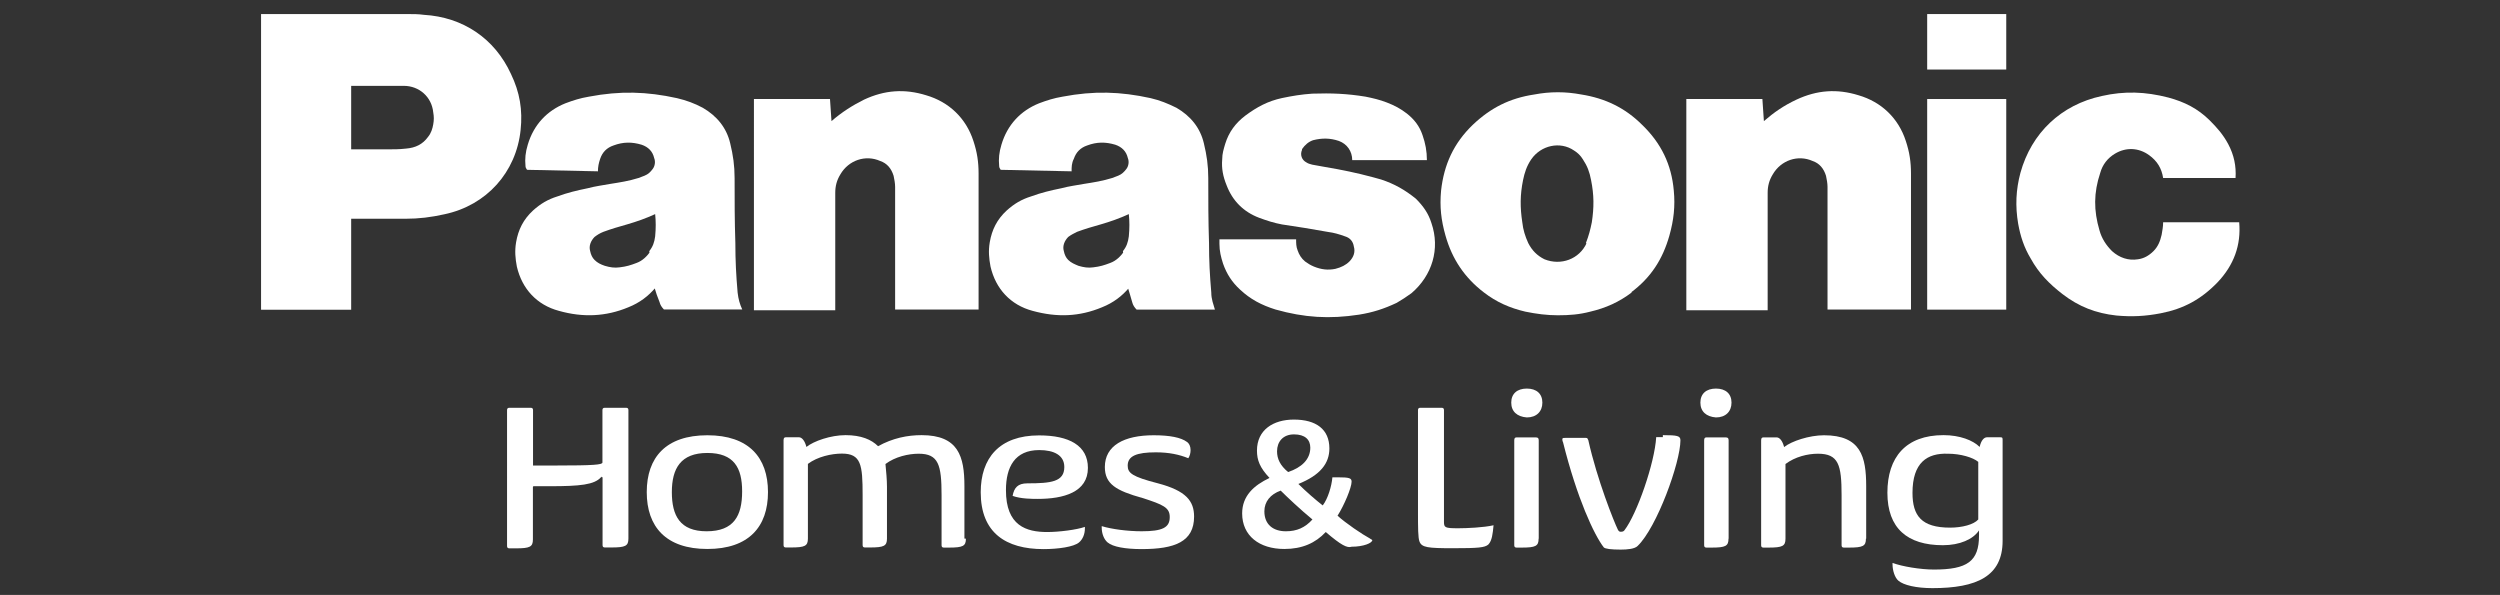
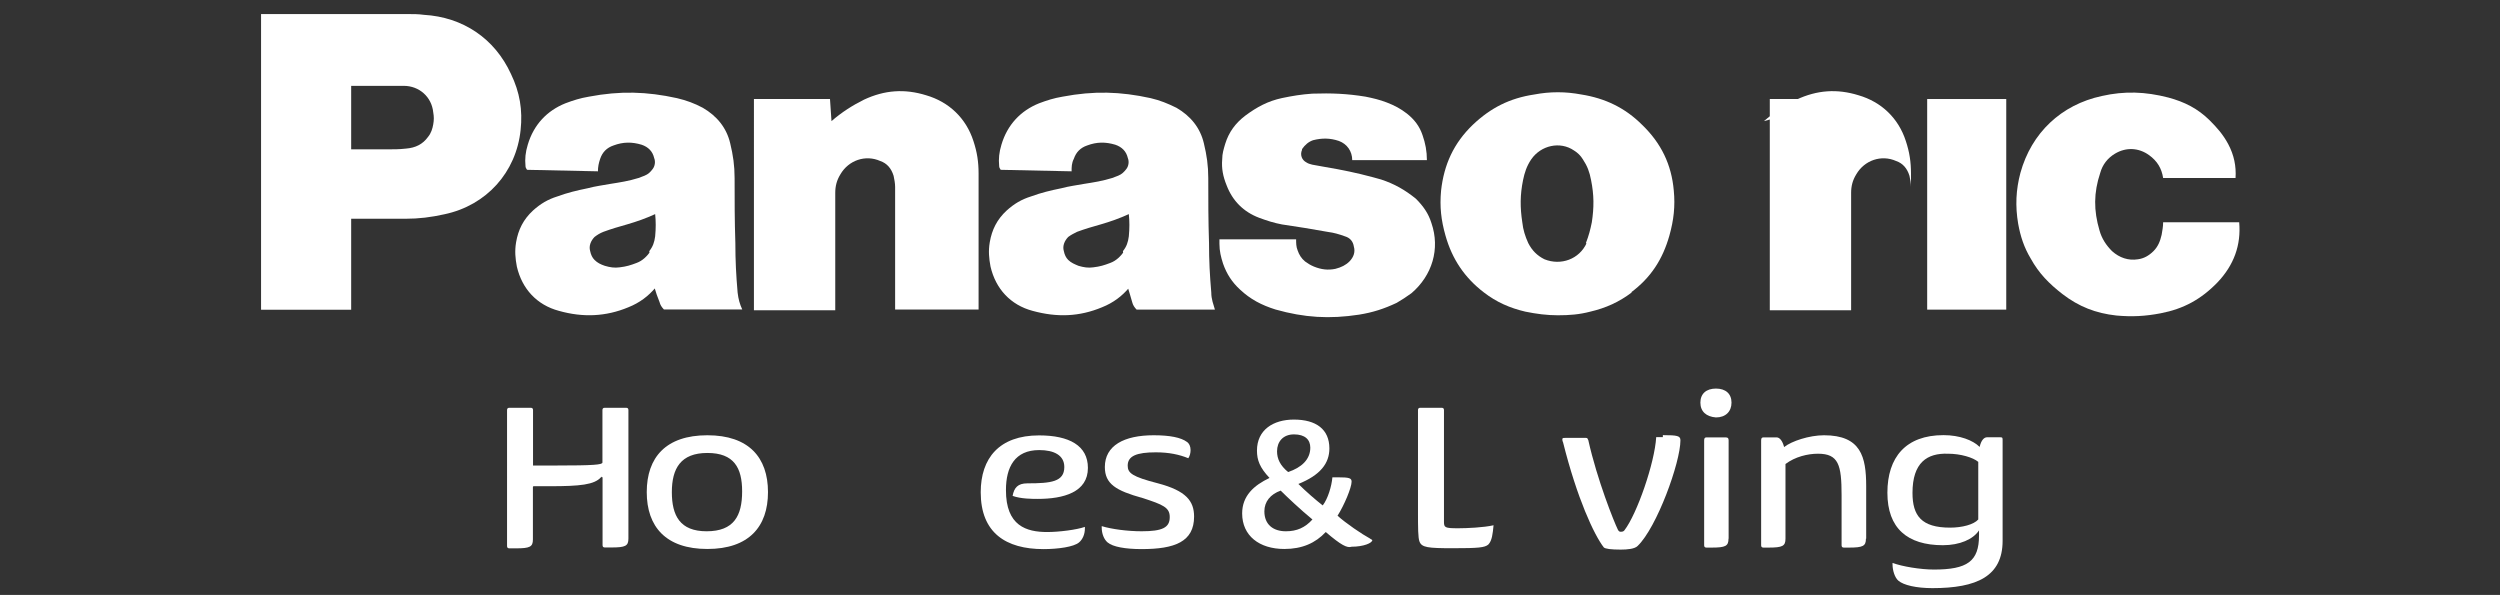
<svg xmlns="http://www.w3.org/2000/svg" version="1.1" id="svg1475" shape-rendering="geometricPrecision" image-rendering="optimizeQuality" text-rendering="geometricPrecision" x="0px" y="0px" viewBox="0 0 1991.9 474" style="enable-background:new 0 0 1991.9 474;" xml:space="preserve">
  <rect x="0" y="0" width="1991.9" height="474" fill="#333333" stroke="none" />
  <style type="text/css">
	.st0{fill:#FFFFFF;}
</style>
  <g>
    <g>
      <path class="st0" d="M1766.9,224.9c-13,13.5-27.1,21.2-45.3,24.7c-12.4,2.4-23,2.9-35.3,1.8c-16.5-1.8-30-7.1-43-17.1    c-10.6-8.2-18.8-16.5-25.3-28.3c-5.3-8.8-8.2-17.7-10-27.7c-2.4-14.1-1.8-27.1,1.8-40.6c8.8-31.8,32.4-54.2,64.8-61.2    c18.2-4.1,34.7-3.5,53,1.2c13,3.5,23.5,8.8,33,18.2c5.9,5.9,10.6,11.2,14.7,18.8c4.7,8.8,6.5,17.7,5.9,27.1h-57.7    c-1.2-7.7-4.7-13.5-11.2-18.2c-8.2-5.9-18.2-6.5-27.1-1.2c-5.9,3.5-10,8.8-11.8,15.3c-5.3,15.9-5.3,30-0.6,45.9    c1.8,6.5,5.3,11.8,10,16.5c5.9,5.3,13,7.7,20.6,6.5c4.7-0.6,8.8-2.9,12.4-6.5c3.5-3.5,5.3-7.7,6.5-13c0.6-3.5,1.2-6.5,1.2-10h60.6    C1785.7,195.4,1779.8,211.3,1766.9,224.9" />
-       <rect x="1535.5" y="11.2" class="st0" width="63" height="44.2" />
      <rect x="1535.5" y="78.9" class="st0" width="63" height="167.8" />
-       <path class="st0" d="M1405.4,96.5c8.2-7.1,15.9-12.4,25.9-17.1c16.5-7.7,32.4-8.8,49.5-3.5c18.2,5.3,31.8,18.2,37.7,36.5    c2.9,8.8,4.1,16.5,4.1,25.9v108.3h-66.5v-97.7c0-2.9-0.6-5.9-1.2-8.8c-1.8-5.9-5.3-10-10.6-11.8c-11.8-5.3-25.3-0.6-31.8,10.6    c-2.9,4.7-4.1,9.4-4.1,14.7v93.6h-64.8V78.9h60.6L1405.4,96.5" />
+       <path class="st0" d="M1405.4,96.5c8.2-7.1,15.9-12.4,25.9-17.1c16.5-7.7,32.4-8.8,49.5-3.5c18.2,5.3,31.8,18.2,37.7,36.5    c2.9,8.8,4.1,16.5,4.1,25.9v108.3v-97.7c0-2.9-0.6-5.9-1.2-8.8c-1.8-5.9-5.3-10-10.6-11.8c-11.8-5.3-25.3-0.6-31.8,10.6    c-2.9,4.7-4.1,9.4-4.1,14.7v93.6h-64.8V78.9h60.6L1405.4,96.5" />
      <path class="st0" d="M662.5,96.5c8.2-7.1,16.5-12.4,25.9-17.1c16.5-7.7,32.4-8.8,49.5-3.5c18.2,5.3,31.8,18.2,37.7,36.5    c2.9,8.8,4.1,16.5,4.1,25.9v108.3h-66.5v-97.7c0-2.9-0.6-5.9-1.2-8.8c-1.8-5.9-5.3-10-10.6-11.8c-11.8-5.3-25.3-0.6-31.8,10.6    c-2.9,4.7-4.1,9.4-4.1,14.7v93.6h-64.8V78.9h60.6L662.5,96.5" />
      <path class="st0" d="M1058.1,184.8c4.7,0.6,8.8,1.8,13.5,3.5c4.1,1.2,6.5,4.1,7.1,8.2c1.2,4.1,0,8.2-3.5,11.8    c-2.9,2.9-6.5,4.7-11.2,5.9c-5.9,1.2-11.2,0.6-17.1-1.8c-2.9-1.2-4.7-2.4-7.1-4.1c-2.9-2.4-4.7-5.3-5.9-8.8    c-1.2-2.9-1.2-5.9-1.2-8.8h-61.1v3.5c0,5.9,1.2,10.6,2.9,15.9c2.9,8.2,7.1,14.7,13.5,20.6c8.2,7.7,17.1,12.4,28.3,15.9    c23,6.5,43,7.7,66.5,4.1c11.2-1.8,20-4.7,30-9.4c4.1-2.4,7.7-4.7,11.8-7.7c16.5-14.1,23-35.3,15.9-55.9    c-2.4-7.7-6.5-13.5-12.4-19.4c-8.8-7.1-17.1-11.8-27.7-15.3c-2.4-0.6-4.1-1.2-6.5-1.8c-13-3.5-24.7-5.9-38.3-8.2    c-3.5-0.6-6.5-1.2-10-1.8c-1.8-0.6-2.9-0.6-4.7-1.8c-3.5-1.8-5.3-5.9-3.5-10v-0.6c2.4-3.5,5.3-5.9,8.8-7.1    c7.1-1.8,13.5-1.8,20.6,0.6c6.5,2.4,10.6,8.2,10.6,15.3h59.5c0-7.1-1.2-13.5-3.5-20c-2.4-7.1-6.5-12.4-12.4-17.1    c-5.3-4.1-10-6.5-15.9-8.8s-11.2-3.5-17.1-4.7c-14.7-2.4-27.1-2.9-42.4-2.4c-8.8,0.6-15.9,1.8-24.1,3.5    c-11.2,2.4-20,7.1-29.4,14.1c-7.7,5.9-13,13-15.9,22.4c-1.2,4.1-2.4,7.7-2.4,12.4c-0.6,7.1,0.6,13.5,3.5,20.6    c4.7,12.4,13.5,21.2,25.9,25.9c6.5,2.4,11.8,4.1,18.2,5.3C1034.5,180.7,1045.1,182.5,1058.1,184.8" />
      <path class="st0" d="M322.8,174.3h-43V119h28.3c5.3,0,10,0,15.3-0.6c7.7-0.6,13.5-3.5,17.7-9.4c2.4-2.9,3.5-6.5,4.1-10    s0.6-5.9,0-9.4C344,77.2,334,68.4,321.7,68.4h-41.9v178.4H208V11.2h116.6c4.7,0,8.8,0,13,0.6c31.2,1.8,56.5,18.8,69.5,47.1    c7.1,14.7,9.4,28.8,7.7,44.7c-3.5,33.6-27.1,60-60.6,67.1C343.4,173.1,334,174.3,322.8,174.3" />
      <path class="st0" d="M1260,75.3c-6.5-1.2-12.4-1.8-18.8-1.8c-6.5,0-12.4,0.6-18.8,1.8c-19.4,2.9-34.7,10.6-48.9,24.1    c-15.3,14.7-23,31.8-25.3,52.4c-1.2,13,0,23.5,3.5,35.9c5.3,18.8,15.3,33.6,30.6,45.3c10,7.7,20.6,12.4,33,15.3    c8.8,1.8,17.1,2.9,25.9,2.9c9.4,0,17.1-0.6,25.9-2.9c12.4-2.9,23-7.7,33-15.3l-35.9-39.4c-5.9,13-20.6,18.2-33.6,13    c-5.9-2.9-10-7.1-13-13c-2.4-5.3-4.1-10.6-4.7-16.5c-1.8-11.8-1.8-21.8,0.6-33.6c1.2-5.9,2.9-11.2,6.5-16.5    c7.7-11.2,23-14.7,34.1-7.1c2.9,1.8,5.3,4.1,7.1,7.1c3.5,5.3,5.3,10,6.5,16.5c2.4,11.8,2.4,21.8,0.6,33.6    c-1.2,5.9-2.4,10.6-4.7,16.5l35.9,39.4c15.9-11.8,25.3-26.5,30.6-45.3c3.5-12.4,4.7-23.5,3.5-35.9c-1.8-20.6-10-37.7-25.3-52.4    C1294.8,85.9,1278.9,78.3,1260,75.3" />
      <path class="st0" d="M965.1,233.1c-1.2-14.1-1.8-25.3-1.8-39.4c-0.6-18.2-0.6-33.6-0.6-51.8c0-10-1.2-18.2-3.5-27.7    c-2.9-12.4-10.6-21.8-21.8-28.3c-7.1-3.5-13-5.9-20.6-7.7c-24.1-5.3-45.3-5.9-70.1-1.2c-7.1,1.2-12.4,2.9-18.8,5.3    c-14.7,5.9-25.3,17.1-30,33c-1.8,5.9-2.4,11.2-1.8,17.1c0,1.2,0.6,1.8,1.2,2.9l56.5,1.2c0-3.5,0-6.5,1.8-10    c1.8-5.3,5.3-8.8,10.6-10.6c7.7-2.9,14.7-2.9,22.4-0.6c5.3,1.8,8.8,5.3,10,10.6c1.2,2.9,0.6,6.5-1.2,8.8s-3.5,4.1-6.5,5.3    c-1.8,0.6-2.9,1.2-4.7,1.8c-7.7,2.4-14.7,3.5-22.4,4.7c-6.5,1.2-11.8,1.8-18.2,3.5c-8.8,1.8-15.9,3.5-24.1,6.5    c-7.7,2.4-13.5,5.9-19.4,11.2c-7.7,7.1-11.8,15.3-13.5,25.3c-1.2,7.1-0.6,13,0.6,19.4c4.1,17.7,15.9,30.6,33.6,35.3    c19.4,5.3,37.1,4.7,55.3-2.9c8.8-3.5,15.9-8.8,21.8-15.9l-4.1-28.8c-2.9,4.1-6.5,7.7-11.2,9.4c-4.7,1.8-8.2,2.9-13.5,3.5    c-4.1,0.6-7.7,0-11.8-1.2c-2.9-1.2-5.9-2.4-8.2-4.7c-1.8-1.8-2.9-4.1-3.5-7.1c-1.2-4.1,0.6-8.2,3.5-11.2c2.4-1.8,4.7-2.9,7.1-4.1    c6.5-2.4,12.4-4.1,18.8-5.9c8.2-2.4,14.7-4.7,22.4-8.2c0.6,5.9,0.6,11.2,0,17.7c-0.6,4.7-1.8,8.2-4.7,11.8l3.9,28.9    c1.2,4.1,2.4,7.7,3.5,11.8c0.6,2.4,1.8,4.1,3.5,5.9H968C966.8,242.5,965.1,238.4,965.1,233.1" />
      <path class="st0" d="M587.7,233.1c-1.2-14.1-1.8-25.3-1.8-39.4c-0.6-18.2-0.6-33.6-0.6-51.8c0-10-1.2-18.2-3.5-27.7    c-2.9-12.4-10.6-21.8-21.8-28.3c-6.5-3.5-13-5.9-20.6-7.7c-24.1-5.3-45.3-5.9-70.1-1.2c-7.1,1.2-12.4,2.9-18.8,5.3    c-14.7,5.9-25.3,17.1-30,33c-1.8,5.9-2.4,11.2-1.8,17.1c0,1.2,0.6,1.8,1.2,2.9l56.5,1.2c0-3.5,0.6-6.5,1.8-10    c1.8-5.3,5.3-8.8,10.6-10.6c7.7-2.9,14.7-2.9,22.4-0.6c5.3,1.8,8.8,5.3,10,10.6c1.2,2.9,0.6,6.5-1.2,8.8c-1.8,2.4-3.5,4.1-6.5,5.3    c-1.8,0.6-2.9,1.2-4.7,1.8c-7.7,2.4-14.7,3.5-22.4,4.7c-6.5,1.2-11.8,1.8-18.2,3.5c-8.8,1.8-15.9,3.5-24.1,6.5    c-7.7,2.4-13.5,5.9-19.4,11.2c-7.7,7.1-11.8,15.3-13.5,25.3c-1.2,7.1-0.6,13,0.6,19.4c4.1,17.7,15.9,30.6,33.6,35.3    c18.8,5.3,37.1,4.7,55.3-2.9c8.8-3.5,15.9-8.8,21.8-15.9l-4.1-28.8c-2.9,4.1-6.5,7.7-11.2,9.4c-4.7,1.8-8.2,2.9-13.5,3.5    c-4.1,0.6-7.7,0-11.8-1.2c-3.5-1.2-5.9-2.4-8.2-4.7c-1.8-1.8-2.9-4.1-3.5-7.1c-1.2-4.1,0.6-8.2,3.5-11.2c2.4-1.8,4.1-2.9,7.1-4.1    c6.5-2.4,12.4-4.1,18.8-5.9c8.2-2.4,14.7-4.7,22.4-8.2c0.6,5.9,0.6,11.2,0,17.7c-0.6,4.7-1.8,8.2-4.7,11.8l4.1,28.8    c1.2,4.1,2.4,7.7,4.1,11.8c0.6,2.4,1.8,4.1,3.5,5.9h62.4C589.5,242.5,588.3,238.4,587.7,233.1" />
      <path class="st0" d="M479.4,380.3c0-0.6-0.6-0.6-0.6,0c-5.3,5.9-16.5,7.1-40.6,7.1h-12.4c-1.2,0-1.2,0-1.2,1.2v41.2    c0,5.9-2.4,7.1-13.5,7.1h-5.3c-1.2,0-1.8-0.6-1.8-1.8V326.7c0-1.2,0.6-1.8,1.8-1.8h17.1c1.2,0,1.8,0.6,1.8,1.8v44.2h18.2    c30,0,37.1-0.6,37.1-2.4v-41.8c0-1.2,0.6-1.8,1.8-1.8h17.1c1.2,0,1.8,0.6,1.8,1.8v102.4c0,5.9-2.4,7.1-13.5,7.1h-5.3    c-1.2,0-1.8-0.6-1.8-1.8v-54.2L479.4,380.3L479.4,380.3z" />
      <path class="st0" d="M515.3,392.1c0-27.7,15.3-45.3,48.3-45.3s48.3,17.7,48.3,45.3s-15.3,45.3-48.3,45.3S515.3,419.7,515.3,392.1     M535.3,392.1c0,18.8,6.5,31.2,27.7,31.2c21.8,0,28.3-12.4,28.3-31.8c0-18.8-6.5-30.6-27.7-30.6    C542.4,360.9,535.3,373.2,535.3,392.1" />
-       <path class="st0" d="M769.6,429.2c0,5.9-2.4,7.1-13.5,7.1H752c-1.2,0-1.8-0.6-1.8-1.8v-40c0-24.1-2.4-33-18.2-33    c-8.2,0-18.8,2.4-26.5,8.2c0.6,6.5,1.2,12.4,1.2,18.2v41.2c0,5.9-2.4,7.1-13.5,7.1h-4.1c-1.2,0-1.8-0.6-1.8-1.8v-40    c0-24.1-1.2-33-16.5-33c-8.2,0-19.4,2.4-27.1,8.2v59.5c0,5.9-2.4,7.1-13.5,7.1h-4.1c-1.2,0-1.8-0.6-1.8-1.8v-83.6    c0-1.8,0.6-2.4,1.8-2.4h10.5c2.4,0,4.7,2.9,5.9,7.7c5.9-4.7,19.4-9.4,31.2-9.4c12.4,0,20.6,3.5,25.9,8.8    c11.8-6.5,23.5-8.8,34.7-8.8c29.4,0,34.1,17.1,34.1,40.6v41.8L769.6,429.2L769.6,429.2z" />
      <path class="st0" d="M834.4,423.9c9.4,0,23.5-1.8,30-4.1v1.2c0,4.7-1.8,8.8-4.7,11.2c-4.1,3.5-16.5,5.3-28.3,5.3    c-30,0-50-13-50-45.3c0-27.1,14.7-45.3,46.5-45.3c24.1,0,38.9,8.2,38.9,25.9c0,19.4-19.4,24.7-40,24.7c-4.1,0-13.5,0-20-2.4    c1.2-6.5,4.1-10,11.8-10c18.8,0,29.4-1.2,29.4-13c0-9.4-8.2-13.5-20-13.5c-19.4,0-26.5,13.5-26.5,31.8    C801.4,419.1,817.9,423.9,834.4,423.9" />
      <path class="st0" d="M910.3,396.8c-21.2-5.9-30-11.2-30-24.7c0-17.1,15.3-25.3,38.9-25.3c13,0,21.8,1.8,26.5,5.3    c1.8,1.2,2.9,3.5,2.9,6.5c0,2.4-0.6,4.7-1.8,6.5c-7.1-2.9-15.3-4.7-25.9-4.7c-15.3,0-22.4,2.9-22.4,10.6c0,5.9,3.5,8.8,24.1,14.1    c22.4,5.9,28.8,14.1,28.8,26.5c0,20-15.3,25.9-41.8,25.9c-13,0-23-1.8-27.1-5.3c-2.9-2.4-4.7-7.1-4.7-11.8v-1.2    c7.7,2.4,20.6,4.1,31.8,4.1c16.5,0,22.4-2.9,22.4-11.2C932.1,404.4,926.8,402.1,910.3,396.8" />
      <path class="st0" d="M1056.3,423.9c-8.2,8.8-18.8,13.5-33,13.5c-20,0-33.6-10.6-33.6-28.3c0-14.1,9.4-22.4,21.8-28.3    c-7.7-8.2-10-14.1-10-21.8c0-16.5,13-24.7,29.4-24.7c17.7,0,28.3,7.7,28.3,23c0,11.8-7.1,21.2-24.7,28.3    c5.9,5.9,14.1,13,19.4,17.1c4.1-5.3,7.1-15.3,7.7-22.4h4.1c9.4,0,11.2,0.6,11.2,3.5c0,4.7-5.9,18.8-11.2,27.1    c6.5,5.9,19.4,14.7,25.9,18.2c0.6,0.6,1.2,0.6,1.8,1.2c0,2.4-7.1,5.3-16.5,5.3C1073.4,436.8,1068.7,434.5,1056.3,423.9     M1020.4,390.9c-8.2,2.9-13,8.8-13,16.5c0,10.6,7.1,15.9,17.1,15.9c8.8,0,15.3-2.9,21.2-9.4    C1036.3,406.2,1025.1,395.6,1020.4,390.9 M1031,346.1c-8.8,0-13.5,5.9-13.5,13.5c0,5.9,2.4,11.2,8.8,16.5    c10.6-3.5,17.7-10,17.7-19.4C1044,350.3,1039.8,346.1,1031,346.1" />
      <path class="st0" d="M1185.8,433.9c-2.9,2.4-7.7,2.9-28.3,2.9c-20,0-24.7-0.6-26.5-5.3c-1.2-2.9-1.2-11.8-1.2-22.4v-82.4    c0-1.2,0.6-1.8,1.8-1.8h17.1c1.2,0,1.8,0.6,1.8,1.8v88.9c0,4.7,0.6,5.3,11.2,5.3c7.1,0,20.6-0.6,28.3-2.4    C1189.4,425,1188.8,430.9,1185.8,433.9" />
-       <path class="st0" d="M1204.1,320.8c0-7.1,4.7-11.2,12.4-11.2s12.4,4.1,12.4,11.2s-4.7,11.8-12.4,11.8    C1208.8,332,1204.1,327.9,1204.1,320.8 M1225.9,429.2c0,5.9-2.4,7.1-13.5,7.1h-4.1c-1.2,0-1.8-0.6-1.8-1.8v-83.6    c0-1.8,0.6-2.4,1.8-2.4h15.3c1.8,0,2.4,0.6,2.4,2.4v78.3H1225.9z" />
      <path class="st0" d="M1324.8,346.7c11.8,0,14.1,0.6,14.1,4.1c0,17.7-18.8,69.5-34.1,84.2c-2.4,2.4-8.2,2.9-13.5,2.9    c-7.7,0-12.4-0.6-13.5-1.8c-7.7-10-21.2-38.9-32.4-83.6c-0.6-1.2-0.6-2.4-0.6-2.4c0-1.2,0.6-1.2,2.4-1.2h16.5    c1.2,0,1.2,0.6,1.8,1.8c7.1,31.8,20.6,65.3,23.5,71.2c0.6,1.2,1.2,1.8,2.4,1.8c1.8,0,2.4-0.6,2.9-1.2c10-13,24.1-53.6,25.3-74.2    h5.3v-1.6H1324.8z" />
      <path class="st0" d="M1354.8,320.8c0-7.1,4.7-11.2,12.4-11.2s12.4,4.1,12.4,11.2s-4.7,11.8-12.4,11.8    C1359.5,332,1354.8,327.9,1354.8,320.8 M1377.2,429.2c0,5.9-2.4,7.1-13.5,7.1h-4.1c-1.2,0-1.8-0.6-1.8-1.8v-83.6    c0-1.8,0.6-2.4,1.8-2.4h15.3c1.8,0,2.4,0.6,2.4,2.4v78.3H1377.2z" />
      <path class="st0" d="M1486.7,429.2c0,5.9-2.4,7.1-13.5,7.1h-4.1c-1.2,0-1.8-0.6-1.8-1.8v-40c0-24.1-2.4-33-18.8-33    c-8.2,0-18.2,2.4-25.9,8.2v59.5c0,5.9-2.4,7.1-13.5,7.1h-4.1c-1.2,0-1.8-0.6-1.8-1.8v-83.6c0-1.8,0.6-2.4,1.8-2.4h10.6    c2.4,0,4.7,2.9,5.9,7.7c5.9-4.7,20-9.4,31.8-9.4c29.4,0,33.6,17.1,33.6,40.6v41.8H1486.7z" />
      <path class="st0" d="M1595.6,430.9c0,28.3-20.6,37.7-55.9,37.7c-13,0-23-2.4-27.1-5.9c-2.9-2.4-4.7-8.2-4.7-13v-1.2    c7.7,2.9,22.4,5.3,33,5.3c26.5,0,35.9-6.5,35.9-27.1v-4.1c-4.7,7.1-15.3,11.8-28.8,11.8c-28.3,0-44.2-13.5-44.2-41.8    s14.7-45.9,44.7-45.9c13,0,23.5,4.1,28.8,9.4c1.2-5.3,3.5-7.7,5.9-7.7h10.6c1.8,0,1.8,0.6,1.8,2.4L1595.6,430.9L1595.6,430.9z     M1523.8,392.7c0,18.2,7.1,27.7,30,27.7c9.4,0,18.8-2.4,22.4-6.5V368c-4.1-3.5-14.1-6.5-24.1-6.5    C1535.5,360.9,1523.8,368.5,1523.8,392.7" />
    </g>
  </g>
</svg>